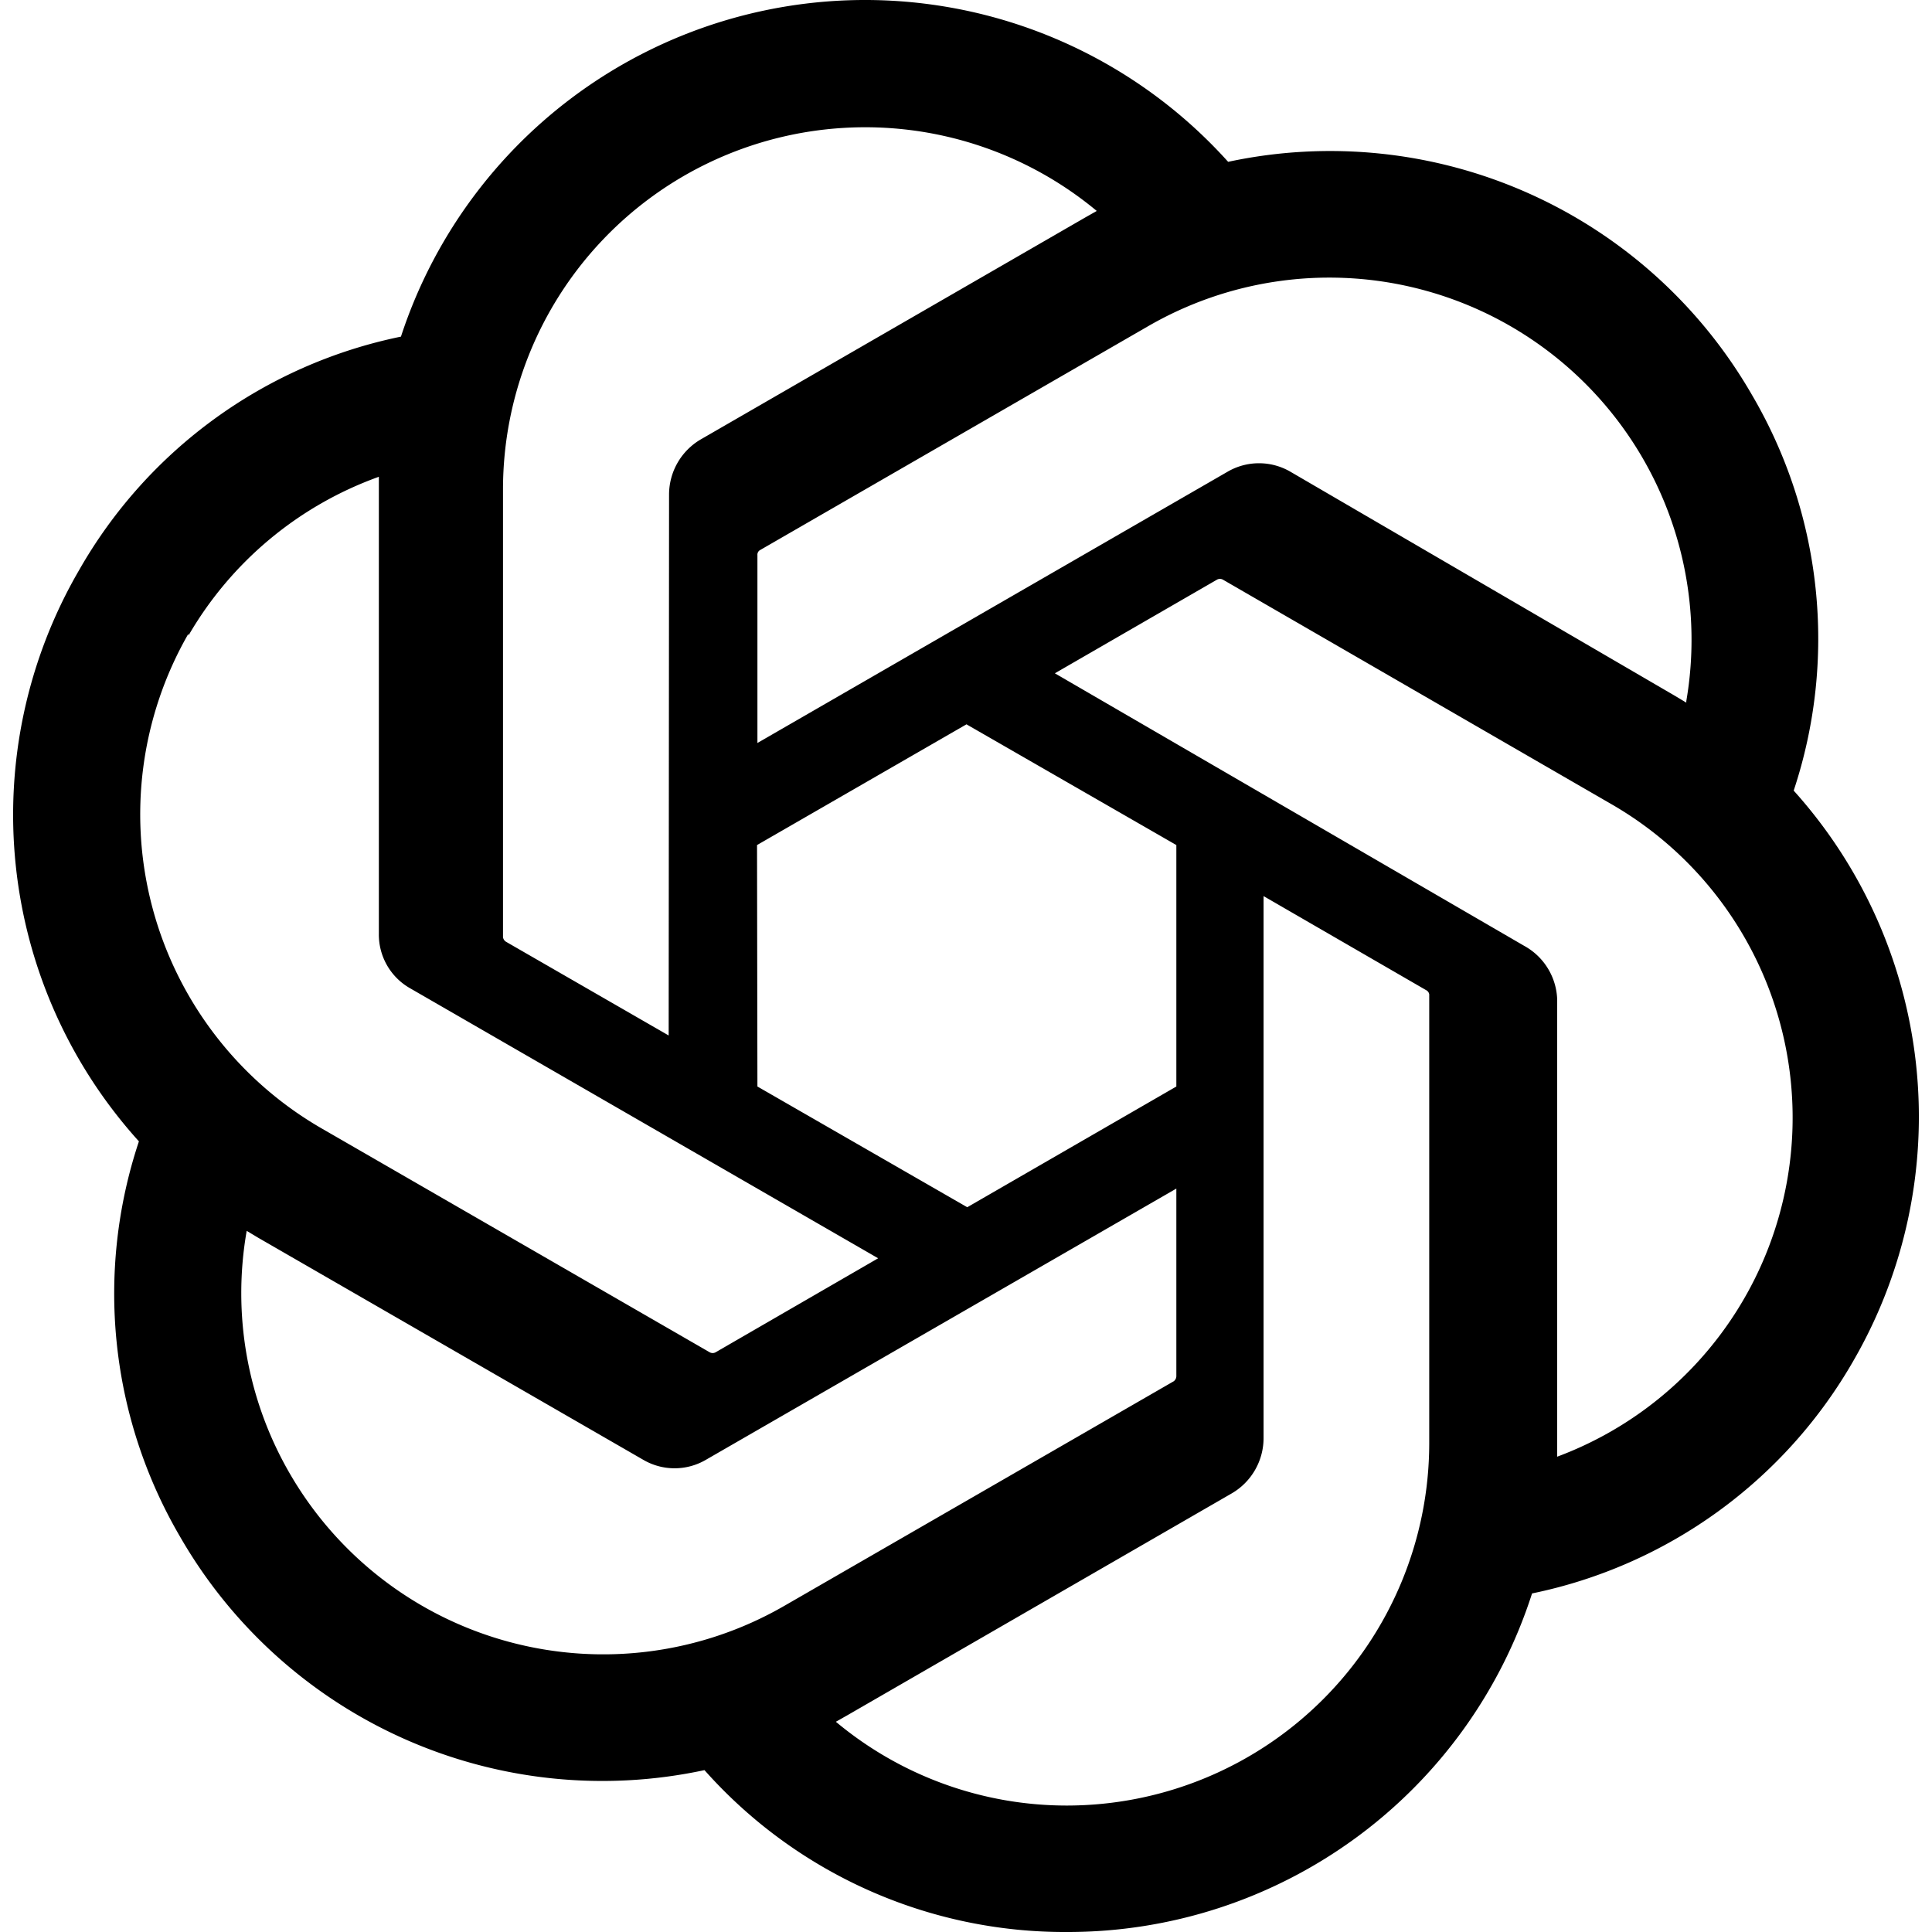
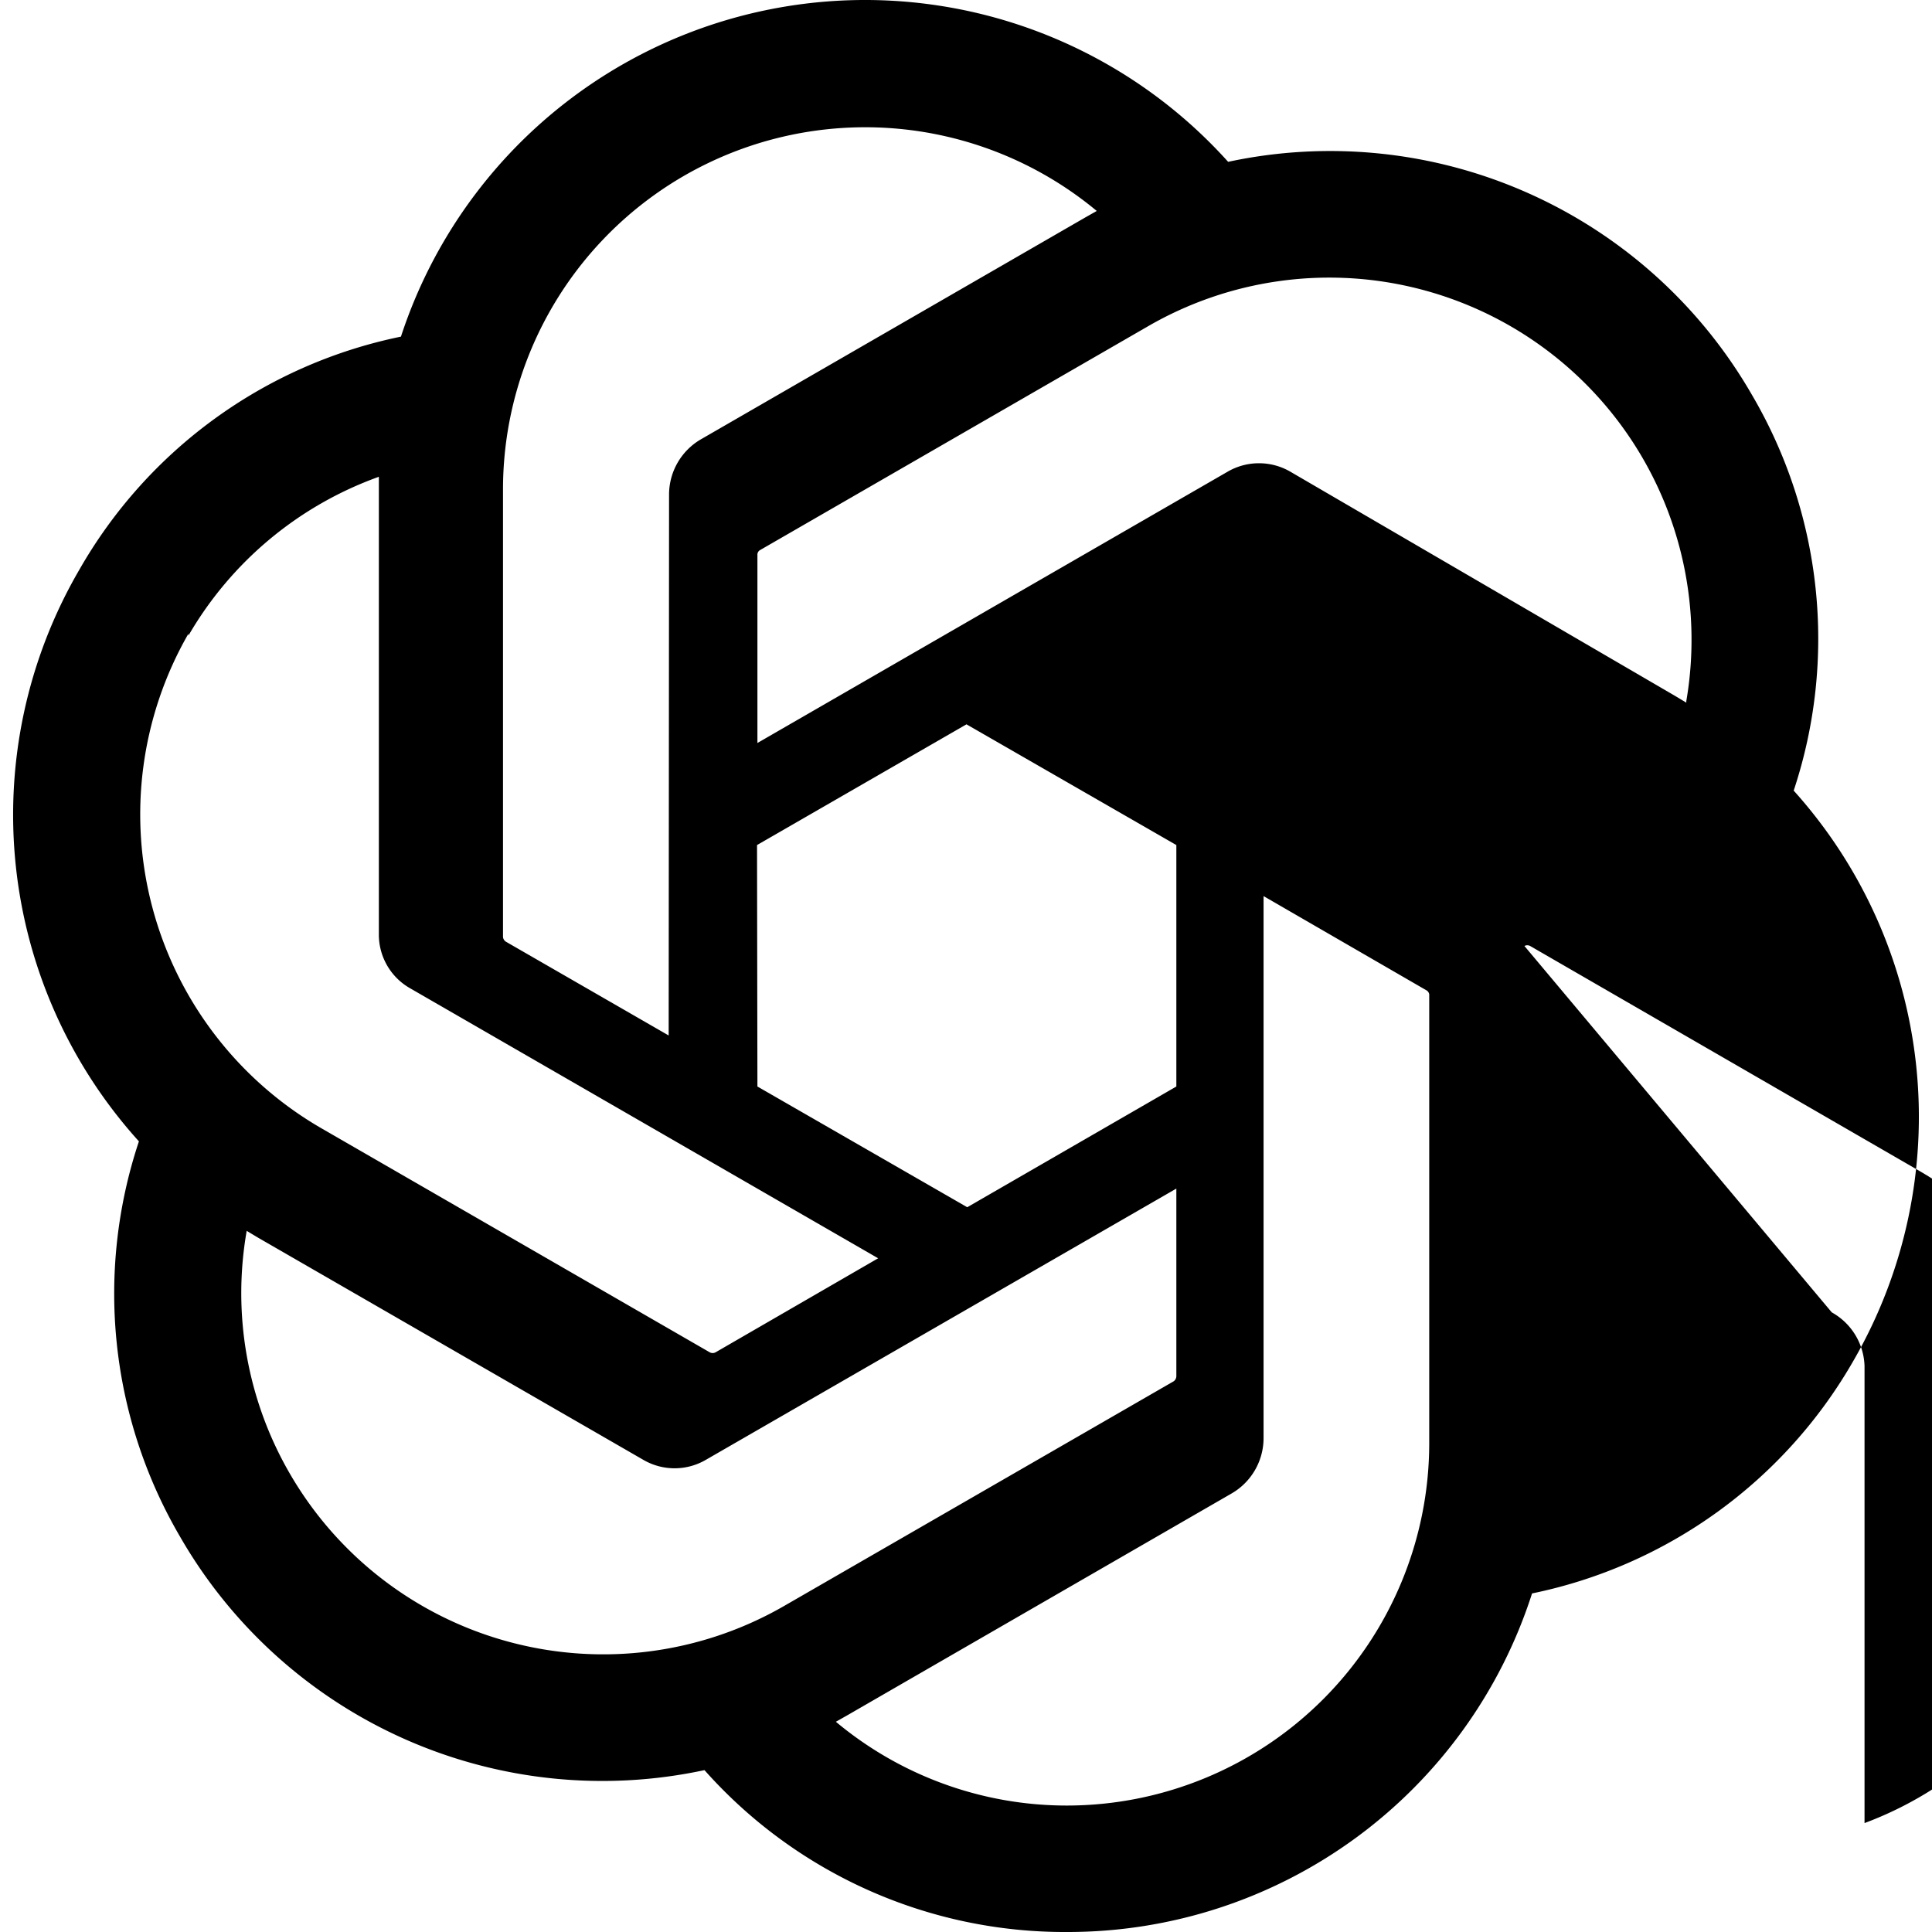
<svg xmlns="http://www.w3.org/2000/svg" role="img" viewBox="0 0 800 800" id="Openai--Streamline-Simple-Icons" height="800" width="800">
  <desc>
    Openai Streamline Icon: https://streamlinehq.com
  </desc>
  <title>OpenAI</title>
-   <path d="M742.73 327.37a199.49 199.49 0 0 0 -17.19 -163.693 201.54 201.54 0 0 0 -216.993 -96.667A202.17 202.17 0 0 0 166.023 139.393a199.49 199.49 0 0 0 -133.257 96.667 201.54 201.54 0 0 0 24.757 236.553 199.333 199.333 0 0 0 17.033 163.69 201.7 201.7 0 0 0 217.153 96.67A199.49 199.49 0 0 0 441.997 800a201.857 201.857 0 0 0 192.393 -140.193 199.647 199.647 0 0 0 133.257 -96.67 201.857 201.857 0 0 0 -24.917 -235.763zm-300.733 420.27a149.183 149.183 0 0 1 -95.88 -34.693l4.73 -2.68 159.277 -91.94a26.493 26.493 0 0 0 13.09 -22.71v-224.563l67.333 38.953a2.367 2.367 0 0 1 1.267 1.733v186.087a150.133 150.133 0 0 1 -149.817 149.813zm-322.023 -137.513a149.027 149.027 0 0 1 -17.82 -100.457l4.733 2.84 159.433 91.94a25.707 25.707 0 0 0 26.02 0l194.76 -112.283v77.747a2.68 2.68 0 0 1 -1.107 2.05L324.667 665.007a149.973 149.973 0 0 1 -204.693 -54.88zM78.027 263.187a149.5 149.5 0 0 1 78.85 -65.76V386.667a25.547 25.547 0 0 0 12.93 22.55l193.813 111.81 -67.337 38.95a2.523 2.523 0 0 1 -2.367 0l-161.01 -92.883A150.133 150.133 0 0 1 78.027 262.4zm553.21 128.527L436.793 278.8 503.973 240a2.523 2.523 0 0 1 2.367 0l161.01 93.043a149.813 149.813 0 0 1 -22.55 270.14v-189.24a26.333 26.333 0 0 0 -13.567 -22.233zm67.023 -100.77 -4.733 -2.84 -159.117 -92.727a25.863 25.863 0 0 0 -26.18 0L313.633 307.657V229.913a2.207 2.207 0 0 1 0.947 -2.05l161.01 -92.887a149.973 149.973 0 0 1 222.673 155.333zM276.883 428.767l-67.333 -38.793a2.68 2.68 0 0 1 -1.267 -1.89V202.473a149.973 149.973 0 0 1 245.857 -115.123l-4.733 2.683L290.133 181.967a26.493 26.493 0 0 0 -13.09 22.71zm36.587 -78.847 86.733 -49.993 86.897 49.993v99.98l-86.58 49.99 -86.89 -49.99Z" fill="#000000" stroke-width="33.333" />
+   <path d="M742.73 327.37a199.49 199.49 0 0 0 -17.19 -163.693 201.54 201.54 0 0 0 -216.993 -96.667A202.17 202.17 0 0 0 166.023 139.393a199.49 199.49 0 0 0 -133.257 96.667 201.54 201.54 0 0 0 24.757 236.553 199.333 199.333 0 0 0 17.033 163.69 201.7 201.7 0 0 0 217.153 96.67A199.49 199.49 0 0 0 441.997 800a201.857 201.857 0 0 0 192.393 -140.193 199.647 199.647 0 0 0 133.257 -96.67 201.857 201.857 0 0 0 -24.917 -235.763zm-300.733 420.27a149.183 149.183 0 0 1 -95.88 -34.693l4.73 -2.68 159.277 -91.94a26.493 26.493 0 0 0 13.09 -22.71v-224.563l67.333 38.953a2.367 2.367 0 0 1 1.267 1.733v186.087a150.133 150.133 0 0 1 -149.817 149.813zm-322.023 -137.513a149.027 149.027 0 0 1 -17.82 -100.457l4.733 2.84 159.433 91.94a25.707 25.707 0 0 0 26.02 0l194.76 -112.283v77.747a2.68 2.68 0 0 1 -1.107 2.05L324.667 665.007a149.973 149.973 0 0 1 -204.693 -54.88zM78.027 263.187a149.5 149.5 0 0 1 78.85 -65.76V386.667a25.547 25.547 0 0 0 12.93 22.55l193.813 111.81 -67.337 38.95a2.523 2.523 0 0 1 -2.367 0l-161.01 -92.883A150.133 150.133 0 0 1 78.027 262.4zm553.21 128.527a2.523 2.523 0 0 1 2.367 0l161.01 93.043a149.813 149.813 0 0 1 -22.55 270.14v-189.24a26.333 26.333 0 0 0 -13.567 -22.233zm67.023 -100.77 -4.733 -2.84 -159.117 -92.727a25.863 25.863 0 0 0 -26.18 0L313.633 307.657V229.913a2.207 2.207 0 0 1 0.947 -2.05l161.01 -92.887a149.973 149.973 0 0 1 222.673 155.333zM276.883 428.767l-67.333 -38.793a2.68 2.68 0 0 1 -1.267 -1.89V202.473a149.973 149.973 0 0 1 245.857 -115.123l-4.733 2.683L290.133 181.967a26.493 26.493 0 0 0 -13.09 22.71zm36.587 -78.847 86.733 -49.993 86.897 49.993v99.98l-86.58 49.99 -86.89 -49.99Z" fill="#000000" stroke-width="33.333" />
</svg>